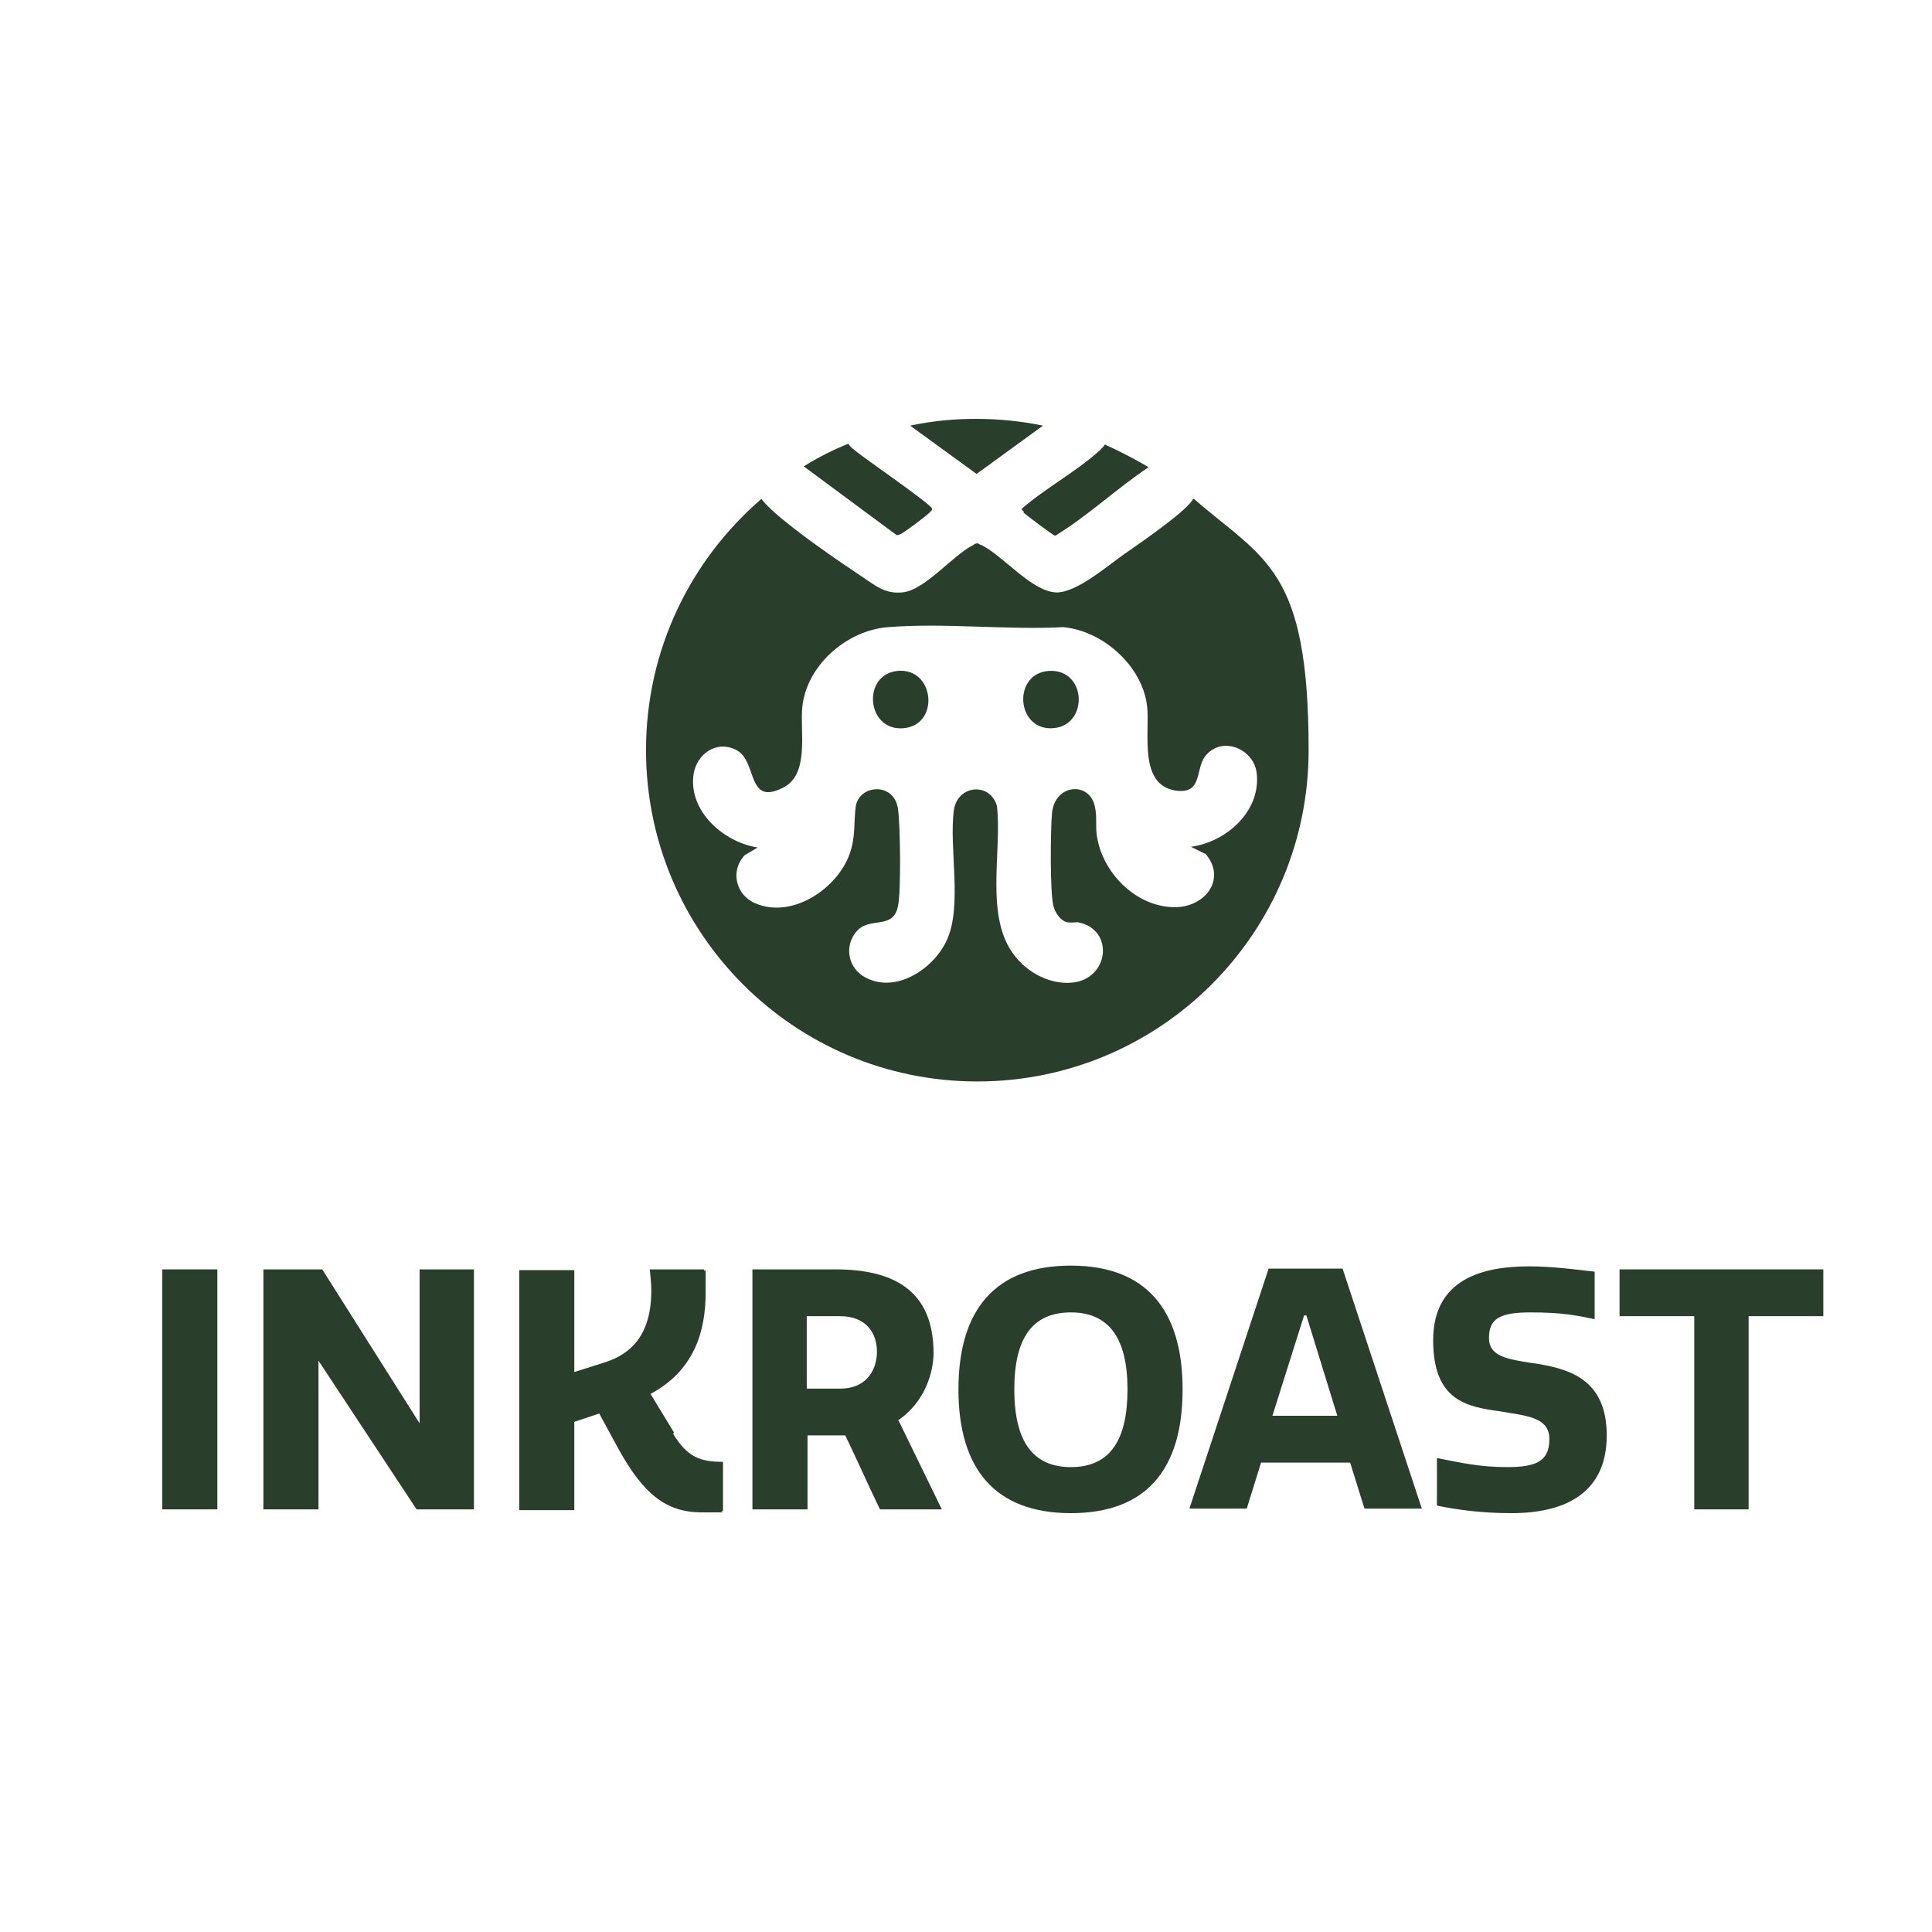
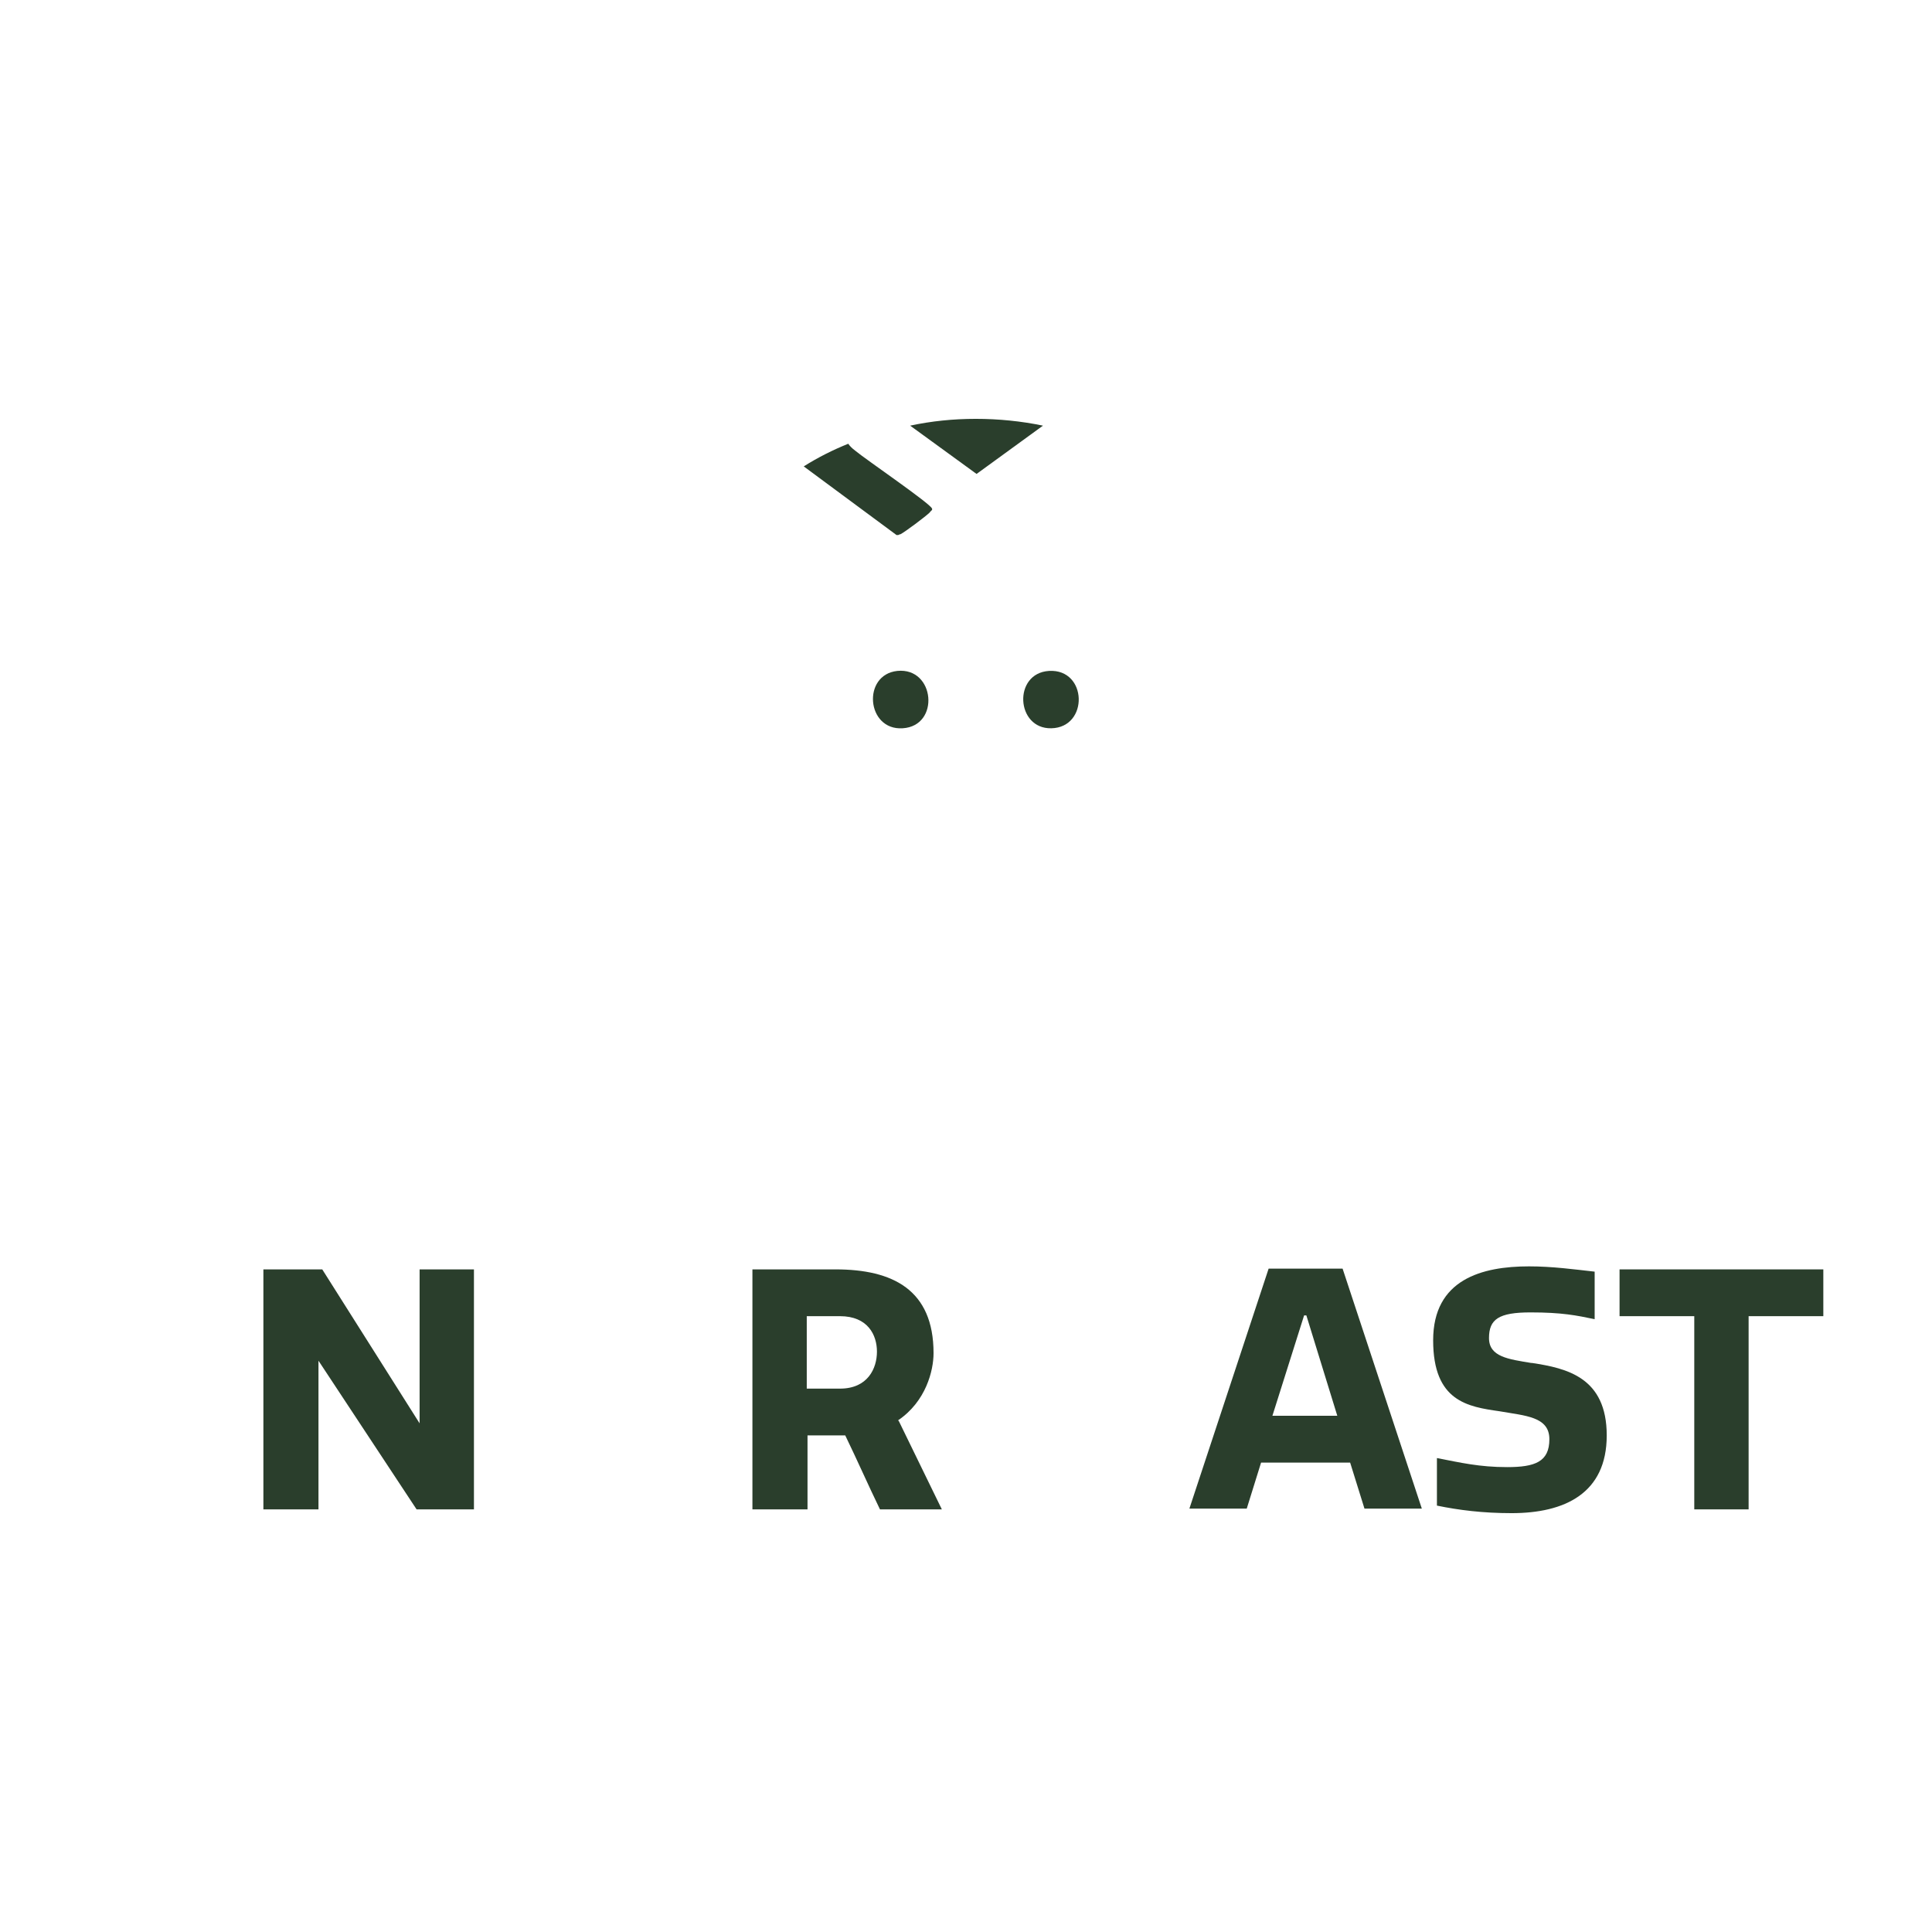
<svg xmlns="http://www.w3.org/2000/svg" id="Layer_1" version="1.1" viewBox="0 0 256 256">
  <defs>
    <style>
      .st0 {
        fill: #2a3e2c;
      }
    </style>
  </defs>
  <g>
-     <path class="st0" d="M21.5,168.2v31.8h7.3v-31.8h-7.3Z" />
    <path class="st0" d="M55.6,168.2v20.4l-12.9-20.4h-7.8v31.8h7.3v-19.7l13,19.7h7.6v-31.8h-7.2Z" />
-     <path class="st0" d="M89.3,189.8l-3.1-5.1c5.8-3.1,7.3-8.3,7.3-13.4s0-2.1-.2-3.1h-7.2c.1,1,.2,1.9.2,2.8,0,5.9-2.7,8.4-6.1,9.5l-4.1,1.3v-13.5h-7.3v31.8h7.3v-11.7l3.3-1.1,2.5,4.6c3.3,6,6.3,8.5,11.1,8.5s1.8,0,2.8-.2v-6.5c-3,0-4.7-.6-6.6-3.7Z" />
    <path class="st0" d="M119,188.2c3.7-2.5,4.7-6.6,4.7-8.9,0-8.4-5.4-11.1-13-11.1h-11v31.8h7.3v-9.8h5c1.6,3.3,3,6.5,4.6,9.8h8.2l-5.7-11.7ZM111.3,184h-4.4v-9.6h4.4c3.7,0,4.9,2.5,4.9,4.7s-1.2,4.9-4.9,4.9Z" />
-     <path class="st0" d="M141.9,167.7c-10,0-14.9,5.8-14.9,16.4s4.9,16.4,14.9,16.4,14.8-5.8,14.8-16.4-4.9-16.4-14.8-16.4ZM141.9,194.4c-5.1,0-7.5-3.5-7.5-10.3s2.4-10.2,7.5-10.2,7.5,3.5,7.5,10.2-2.3,10.3-7.5,10.3Z" />
    <path class="st0" d="M177.9,168.1h-9.8l-10.5,31.8h7.6l1.9-6.1h11.8l1.9,6.1h7.6l-10.5-31.8ZM168.6,187.6l4.2-13.3h.3l4.1,13.3h-8.6Z" />
    <path class="st0" d="M202.9,180.6c-3-.5-5.6-.8-5.6-3.3s1.3-3.4,5.5-3.4,6.1.4,8.5.9v-6.3c-2.7-.3-5.6-.7-8.7-.7-6.2,0-12.7,1.7-12.7,9.8s4.6,8.8,8.8,9.4c3.4.6,6.6.7,6.6,3.7s-1.9,3.7-5.6,3.7-6.2-.6-9.3-1.2v6.3c2.9.6,6.1,1,9.9,1,7,0,12.6-2.6,12.6-10.3s-5.3-8.9-9.9-9.6Z" />
    <path class="st0" d="M214.6,168.2v6.2h9.9v25.6h7.2v-25.6h9.9v-6.2h-27.1Z" />
  </g>
  <g>
    <path class="st0" d="M118.9,88.9c-4.7.5-4.1,7.9.7,7.6,5-.3,4.3-8.1-.7-7.6Z" />
    <path class="st0" d="M139,88.9c-4.8.3-4.4,7.7.3,7.6,5-.1,4.8-7.9-.3-7.6Z" />
-     <path class="st0" d="M135.6,67.9c.3.3,3.9,3,4.2,3.1,4.3-2.6,8.2-6.3,12.4-9.1-1.9-1.1-3.8-2.1-5.8-3-.2.3-.4.5-.7.8-3.1,2.8-7.2,5-10.3,7.7,0,.2.1.3.3.4Z" />
    <path class="st0" d="M138.2,56.4c-2.9-.6-5.9-.9-8.9-.9s-5.9.3-8.7.9l8.8,6.4,8.8-6.4Z" />
-     <path class="st0" d="M158,66.2c0,0,0,.2-.1.2-1.2,1.7-6.9,5.6-8.9,7-2.3,1.6-6.4,5.2-9.1,5.1-3.3-.2-7-4.9-9.9-6.3-.2,0-.3-.2-.5-.2-.2,0-.4.1-.5.2-2.7,1.3-6.5,6.1-9.5,6.3-2.1.2-3.4-.8-5-1.9-3.6-2.4-9-6.1-12.1-8.9-.5-.5-1.1-1-1.5-1.6-9.4,8.1-15.3,20-15.3,33.3,0,24.2,19.6,43.9,43.9,43.9s43.9-19.7,43.9-43.9-5.9-25.2-15.2-33.3ZM159.7,113.1c2.8,3.2.2,6.9-3.7,7.1-5.1.2-9.7-4.2-10.6-9.1-.3-1.4,0-2.8-.3-4.1-.6-3.5-5.3-3.2-5.7.7-.2,2.1-.3,10.7.2,12.4.2.8.9,1.9,1.8,2.1.5.1,1,0,1.4,0,4.9.9,4.2,7.5-.7,8-2.9.3-5.9-1.3-7.6-3.5-4.1-5.1-1.7-13.8-2.4-19.9-.9-3.2-5.2-2.8-5.7.5-.7,5.1,1.2,12.8-1,17.4-1.8,3.8-7,7.2-11.1,4.6-2.1-1.4-2.4-4.3-.6-6.1,1.8-1.7,4.7,0,5.3-3.2.4-1.9.3-10.6,0-12.7-.4-3.7-5.1-3.4-5.6-.5-.3,2.2,0,4-.8,6.3-1.6,4.6-7.6,8.7-12.5,6.6-2.6-1.1-3.4-4.3-1.4-6.4l1.7-1c-4.5-.7-9.2-4.8-8.5-9.7.4-2.7,3.1-4.6,5.7-3.2,2.8,1.5,1.3,7.4,6.1,5,3.6-1.7,2.3-7.4,2.6-10.6.5-5.6,5.9-10.3,11.4-10.7,7.5-.6,15.7.4,23.2,0,5.3.5,10.5,5.2,11.1,10.5.4,3.4-1.3,10.8,4.2,11.2,3.1.2,2.2-2.9,3.5-4.6,2.1-2.7,6.3-1.1,6.8,2.1.7,5.1-4,9.3-8.7,9.9l1.8.9Z" />
    <path class="st0" d="M119.3,70.8c.6-.3,3.4-2.4,3.9-2.9.1-.2.4-.3.3-.5-.1-.6-8.9-6.6-10.2-7.7-.4-.3-.7-.6-.9-.9-2,.8-4,1.8-5.9,3l12.3,9.1c.2,0,.3,0,.4-.1Z" />
  </g>
</svg>